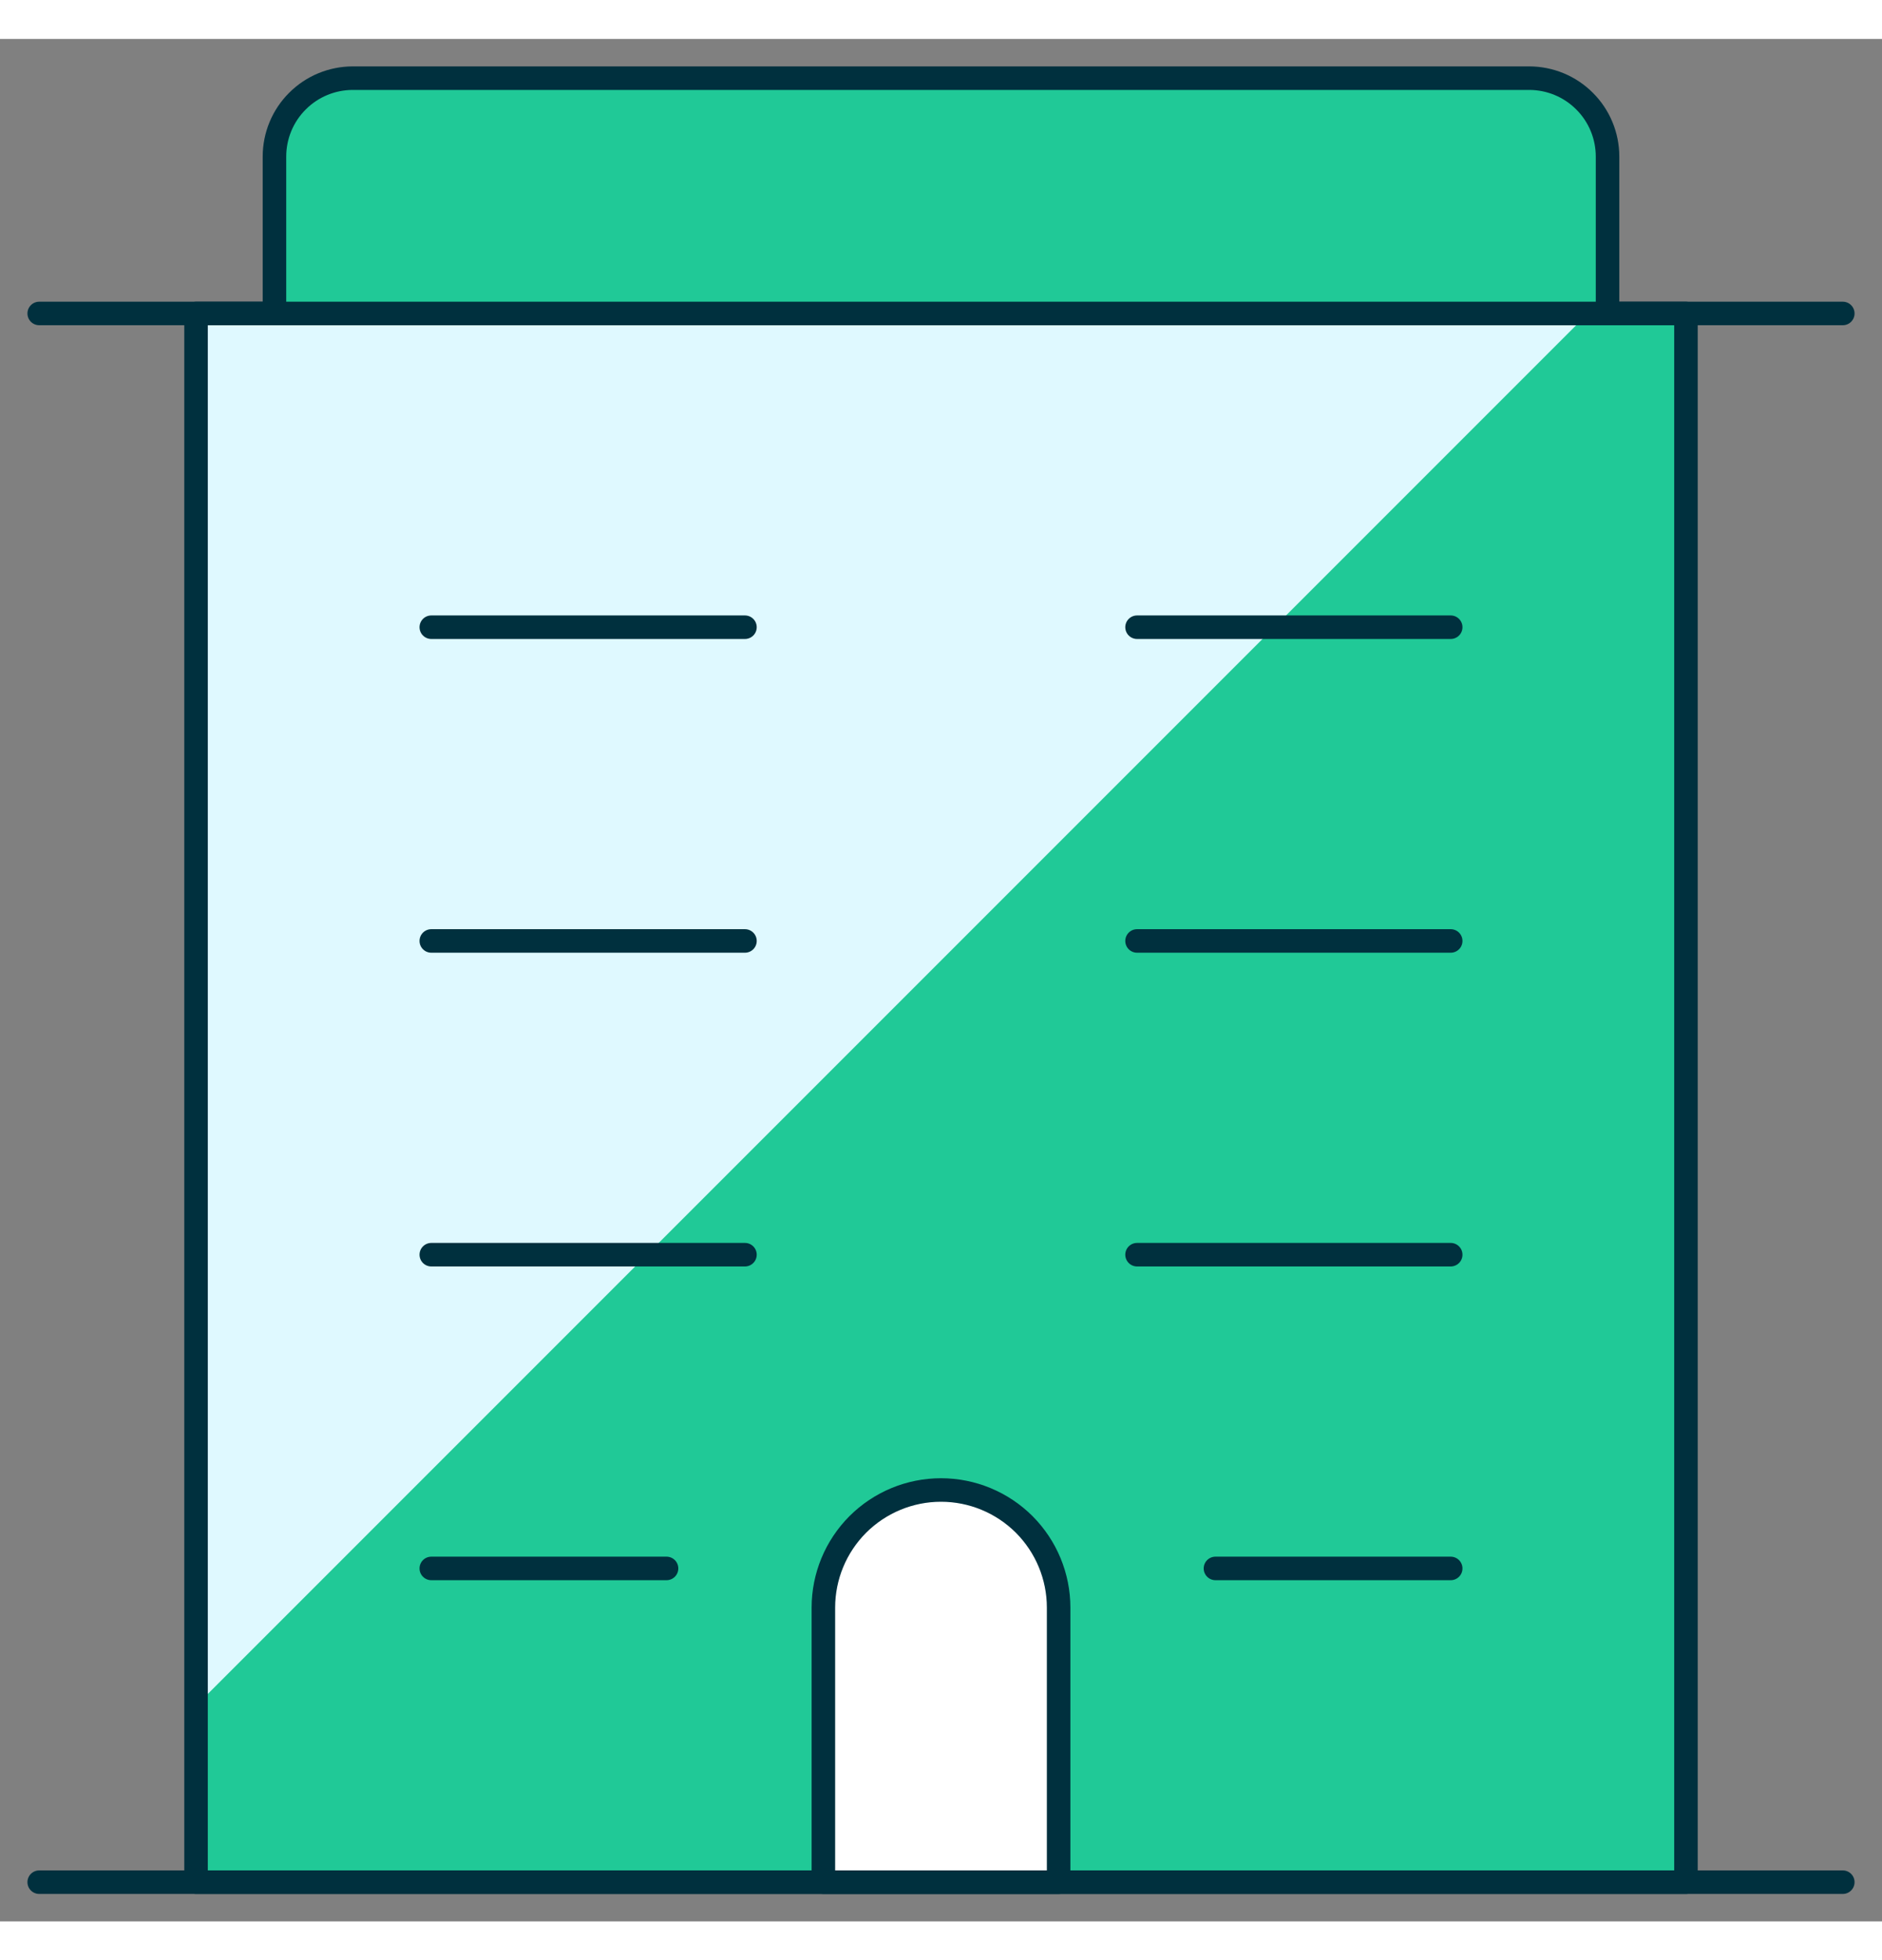
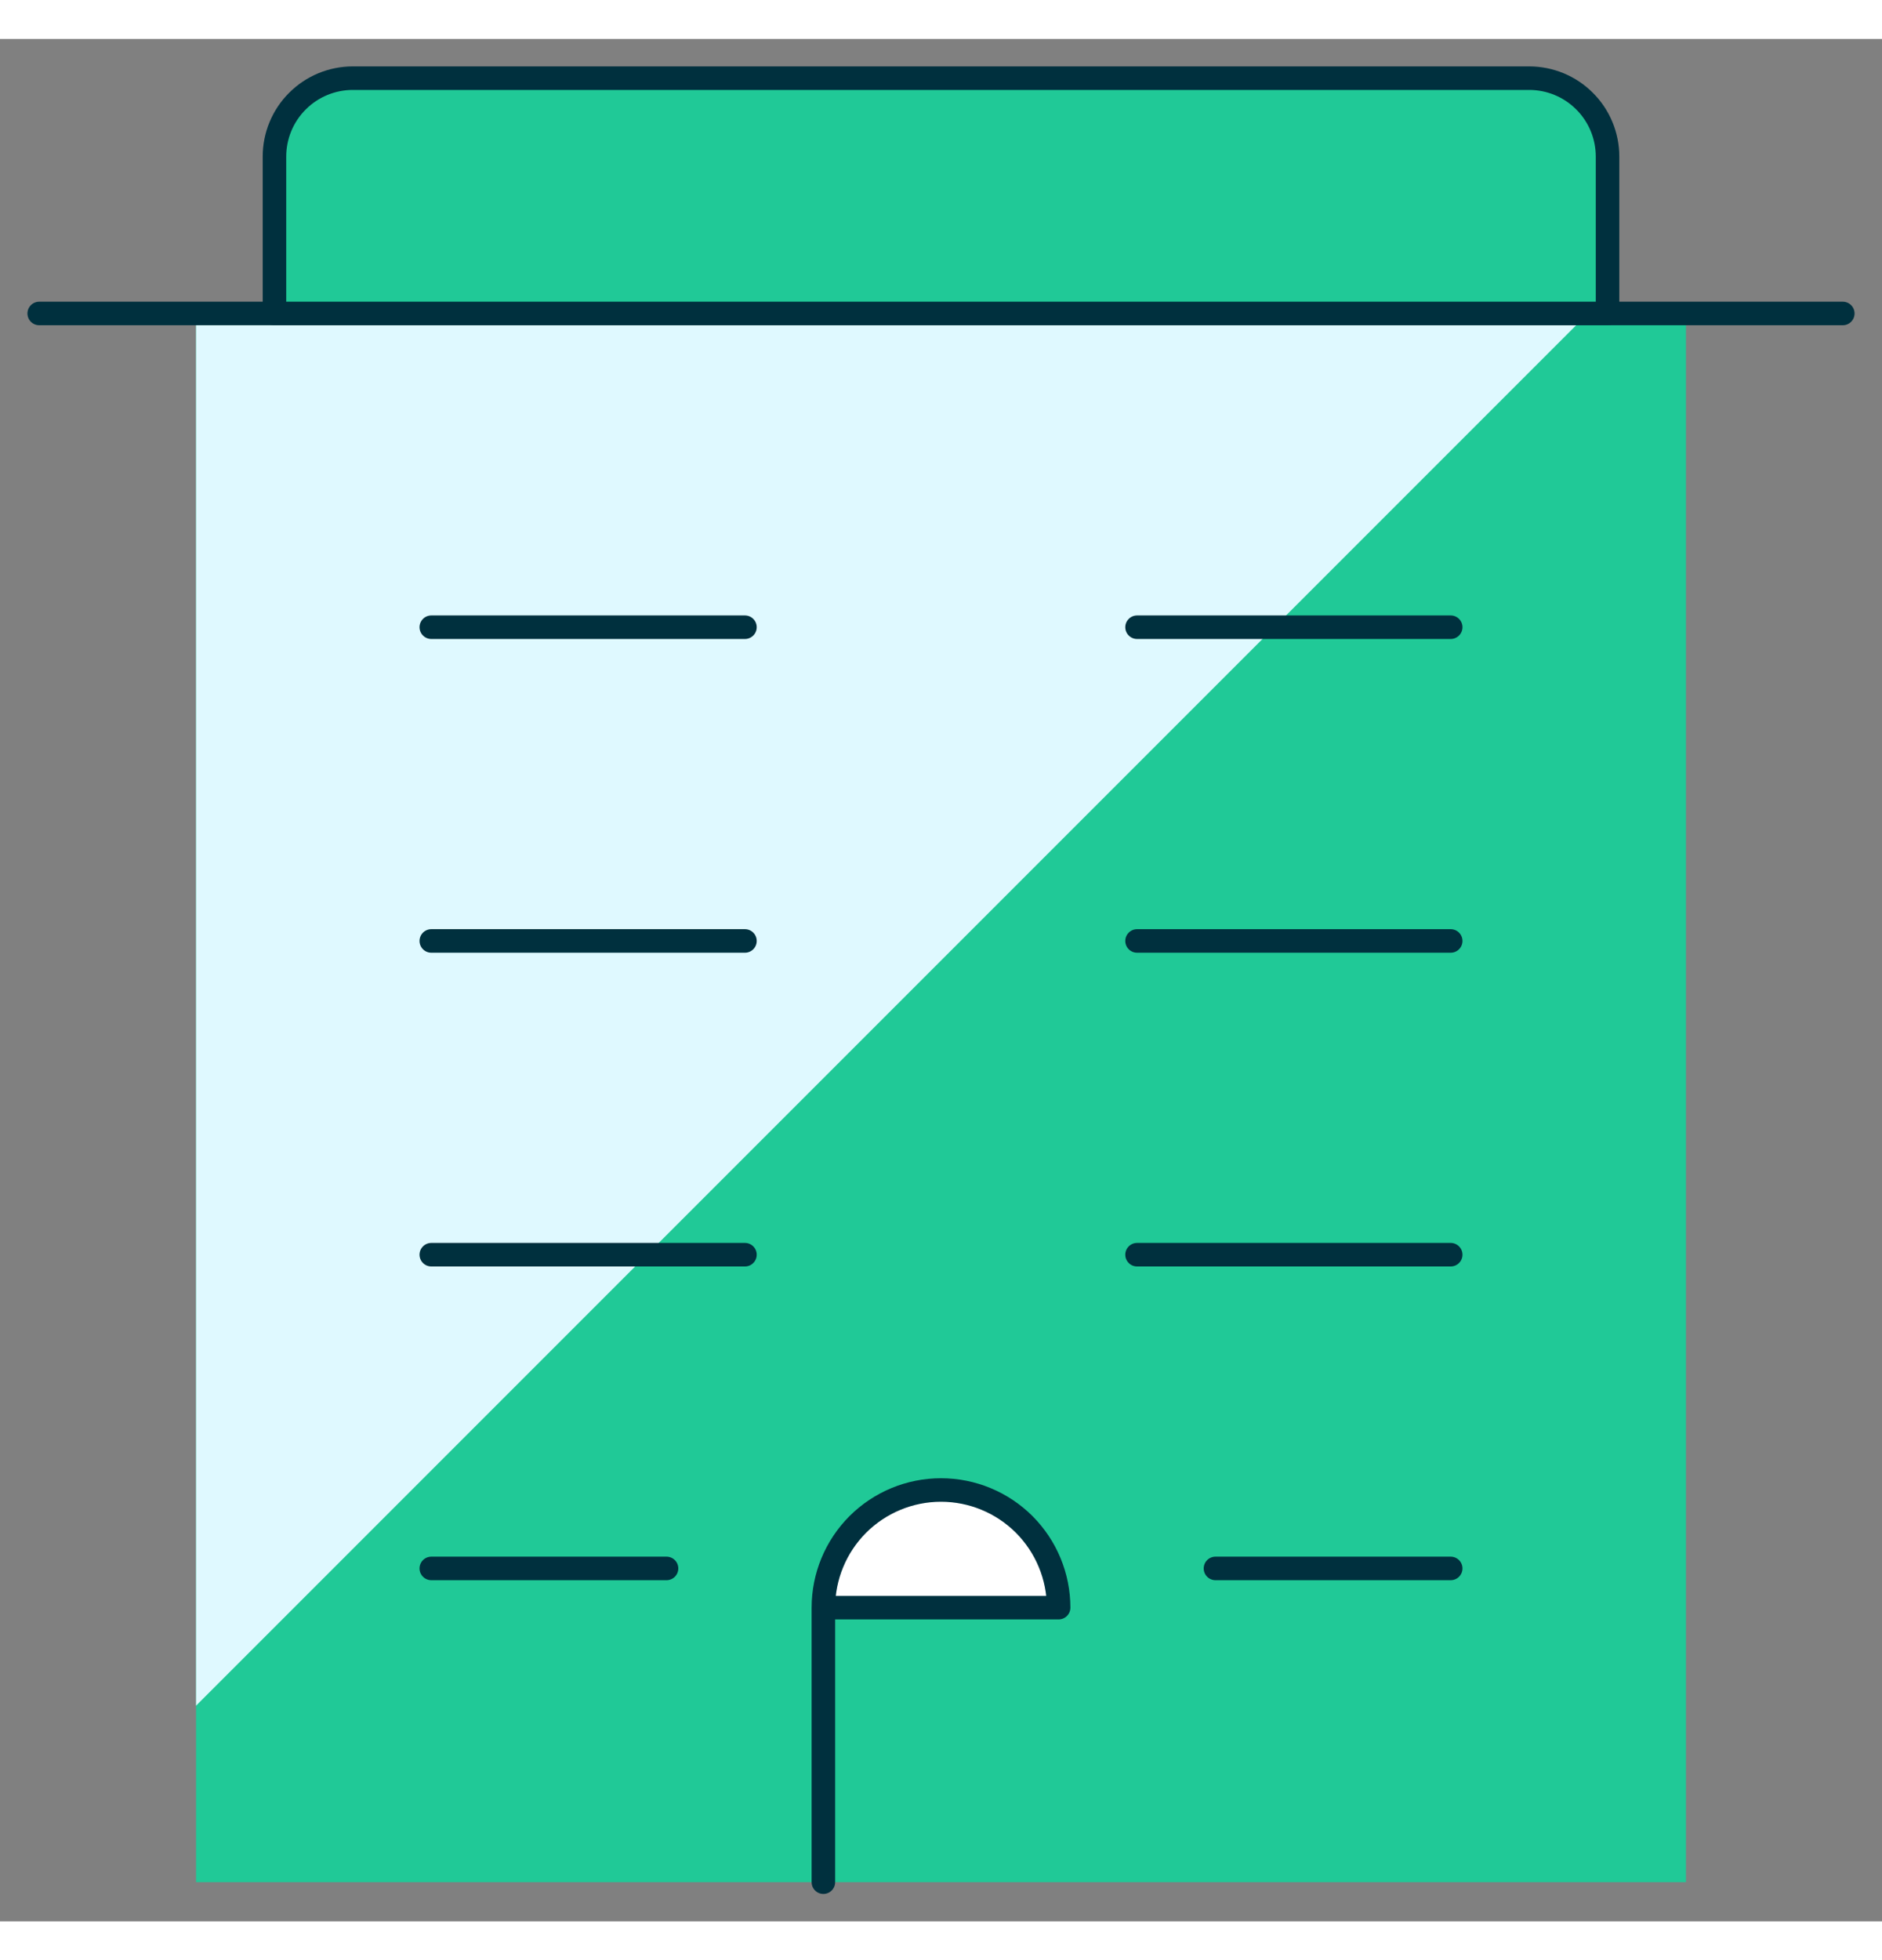
<svg xmlns="http://www.w3.org/2000/svg" width="145" height="151" viewBox="0 0 24 24" fill="none">
  <rect x="0" y="0" width="24" height="24" fill="#808080" stroke="none" />
  <g clip-path="url(#clip0_3303_12684)">
    <path d="M2.5 3.5H21.5V23.5H2.5V3.5Z" fill="#20C997" />
    <path d="M20.25 3.5H2.5V21.25L20.25 3.5Z" fill="#DFF9FF" />
-     <path d="M0.5 23.5H23.5" stroke="#00303E" stroke-width="0.3" stroke-linecap="round" stroke-linejoin="round" />
-     <path d="M2.5 3.5H21.5V23.5H2.5V3.5Z" stroke="#00303E" stroke-width="0.3" stroke-linecap="round" stroke-linejoin="round" />
    <path d="M0.5 3.5H23.5" stroke="#00303E" stroke-width="0.3" stroke-linecap="round" stroke-linejoin="round" />
    <path d="M20.5 3.5V1.5C20.5 1.235 20.395 0.98 20.207 0.793C20.02 0.605 19.765 0.5 19.5 0.5H4.5C4.235 0.5 3.98 0.605 3.793 0.793C3.605 0.98 3.5 1.235 3.5 1.5V3.5H20.5Z" fill="#20C997" stroke="#00303E" stroke-width="0.3" stroke-linecap="round" stroke-linejoin="round" />
-     <path d="M10.5 23.5V20C10.5 19.602 10.658 19.221 10.939 18.939C11.221 18.658 11.602 18.5 12 18.5C12.398 18.5 12.779 18.658 13.061 18.939C13.342 19.221 13.5 19.602 13.5 20V23.5H10.5Z" fill="white" stroke="#00303E" stroke-width="0.3" stroke-linecap="round" stroke-linejoin="round" />
+     <path d="M10.5 23.5V20C10.5 19.602 10.658 19.221 10.939 18.939C11.221 18.658 11.602 18.5 12 18.5C12.398 18.5 12.779 18.658 13.061 18.939C13.342 19.221 13.5 19.602 13.5 20H10.5Z" fill="white" stroke="#00303E" stroke-width="0.3" stroke-linecap="round" stroke-linejoin="round" />
    <path d="M5.5 19.5H8.5" stroke="#00303E" stroke-width="0.3" stroke-linecap="round" stroke-linejoin="round" />
    <path d="M15.5 19.5H18.5" stroke="#00303E" stroke-width="0.3" stroke-linecap="round" stroke-linejoin="round" />
    <path d="M5.5 15.5H9.5" stroke="#00303E" stroke-width="0.3" stroke-linecap="round" stroke-linejoin="round" />
    <path d="M14.5 15.5H18.5" stroke="#00303E" stroke-width="0.3" stroke-linecap="round" stroke-linejoin="round" />
    <path d="M5.5 11.5H9.5" stroke="#00303E" stroke-width="0.3" stroke-linecap="round" stroke-linejoin="round" />
    <path d="M14.5 11.5H18.5" stroke="#00303E" stroke-width="0.3" stroke-linecap="round" stroke-linejoin="round" />
    <path d="M5.5 7.5H9.5" stroke="#00303E" stroke-width="0.3" stroke-linecap="round" stroke-linejoin="round" />
    <path d="M14.5 7.5H18.5" stroke="#00303E" stroke-width="0.3" stroke-linecap="round" stroke-linejoin="round" />
  </g>
  <defs>
    <clipPath id="clip0_3303_12684">
      <rect width="24" height="24" fill="white" />
    </clipPath>
  </defs>
</svg>